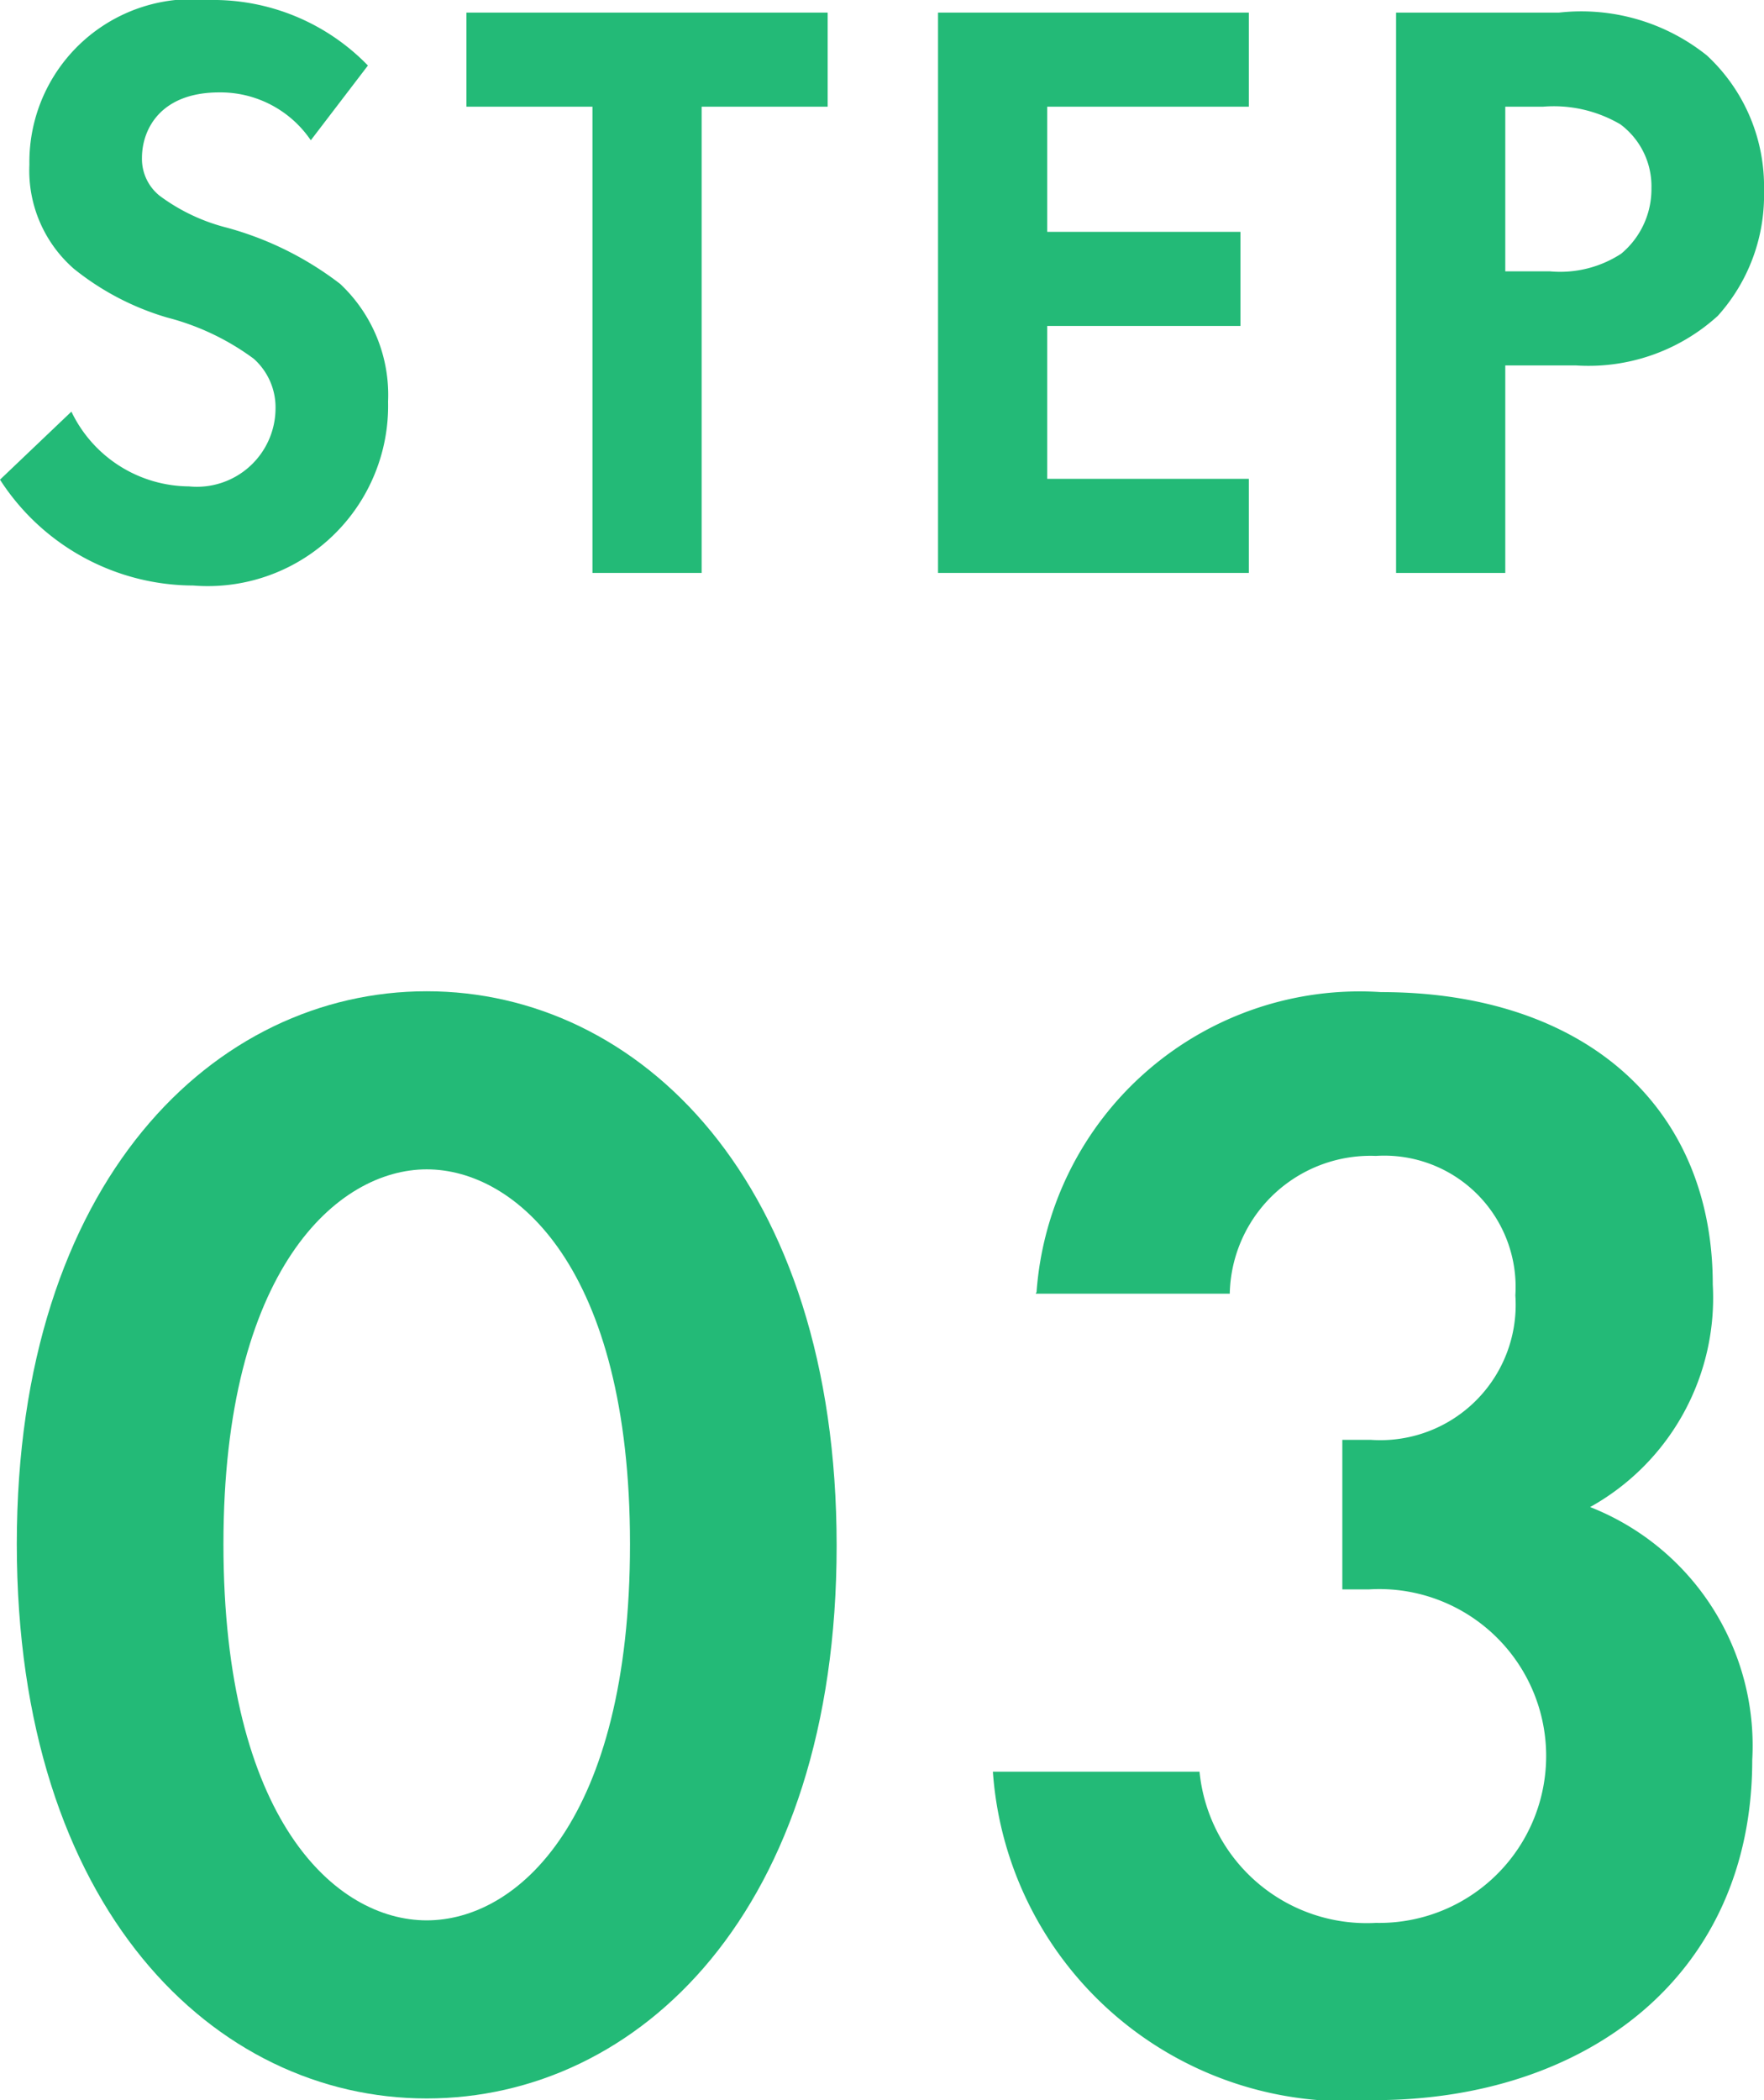
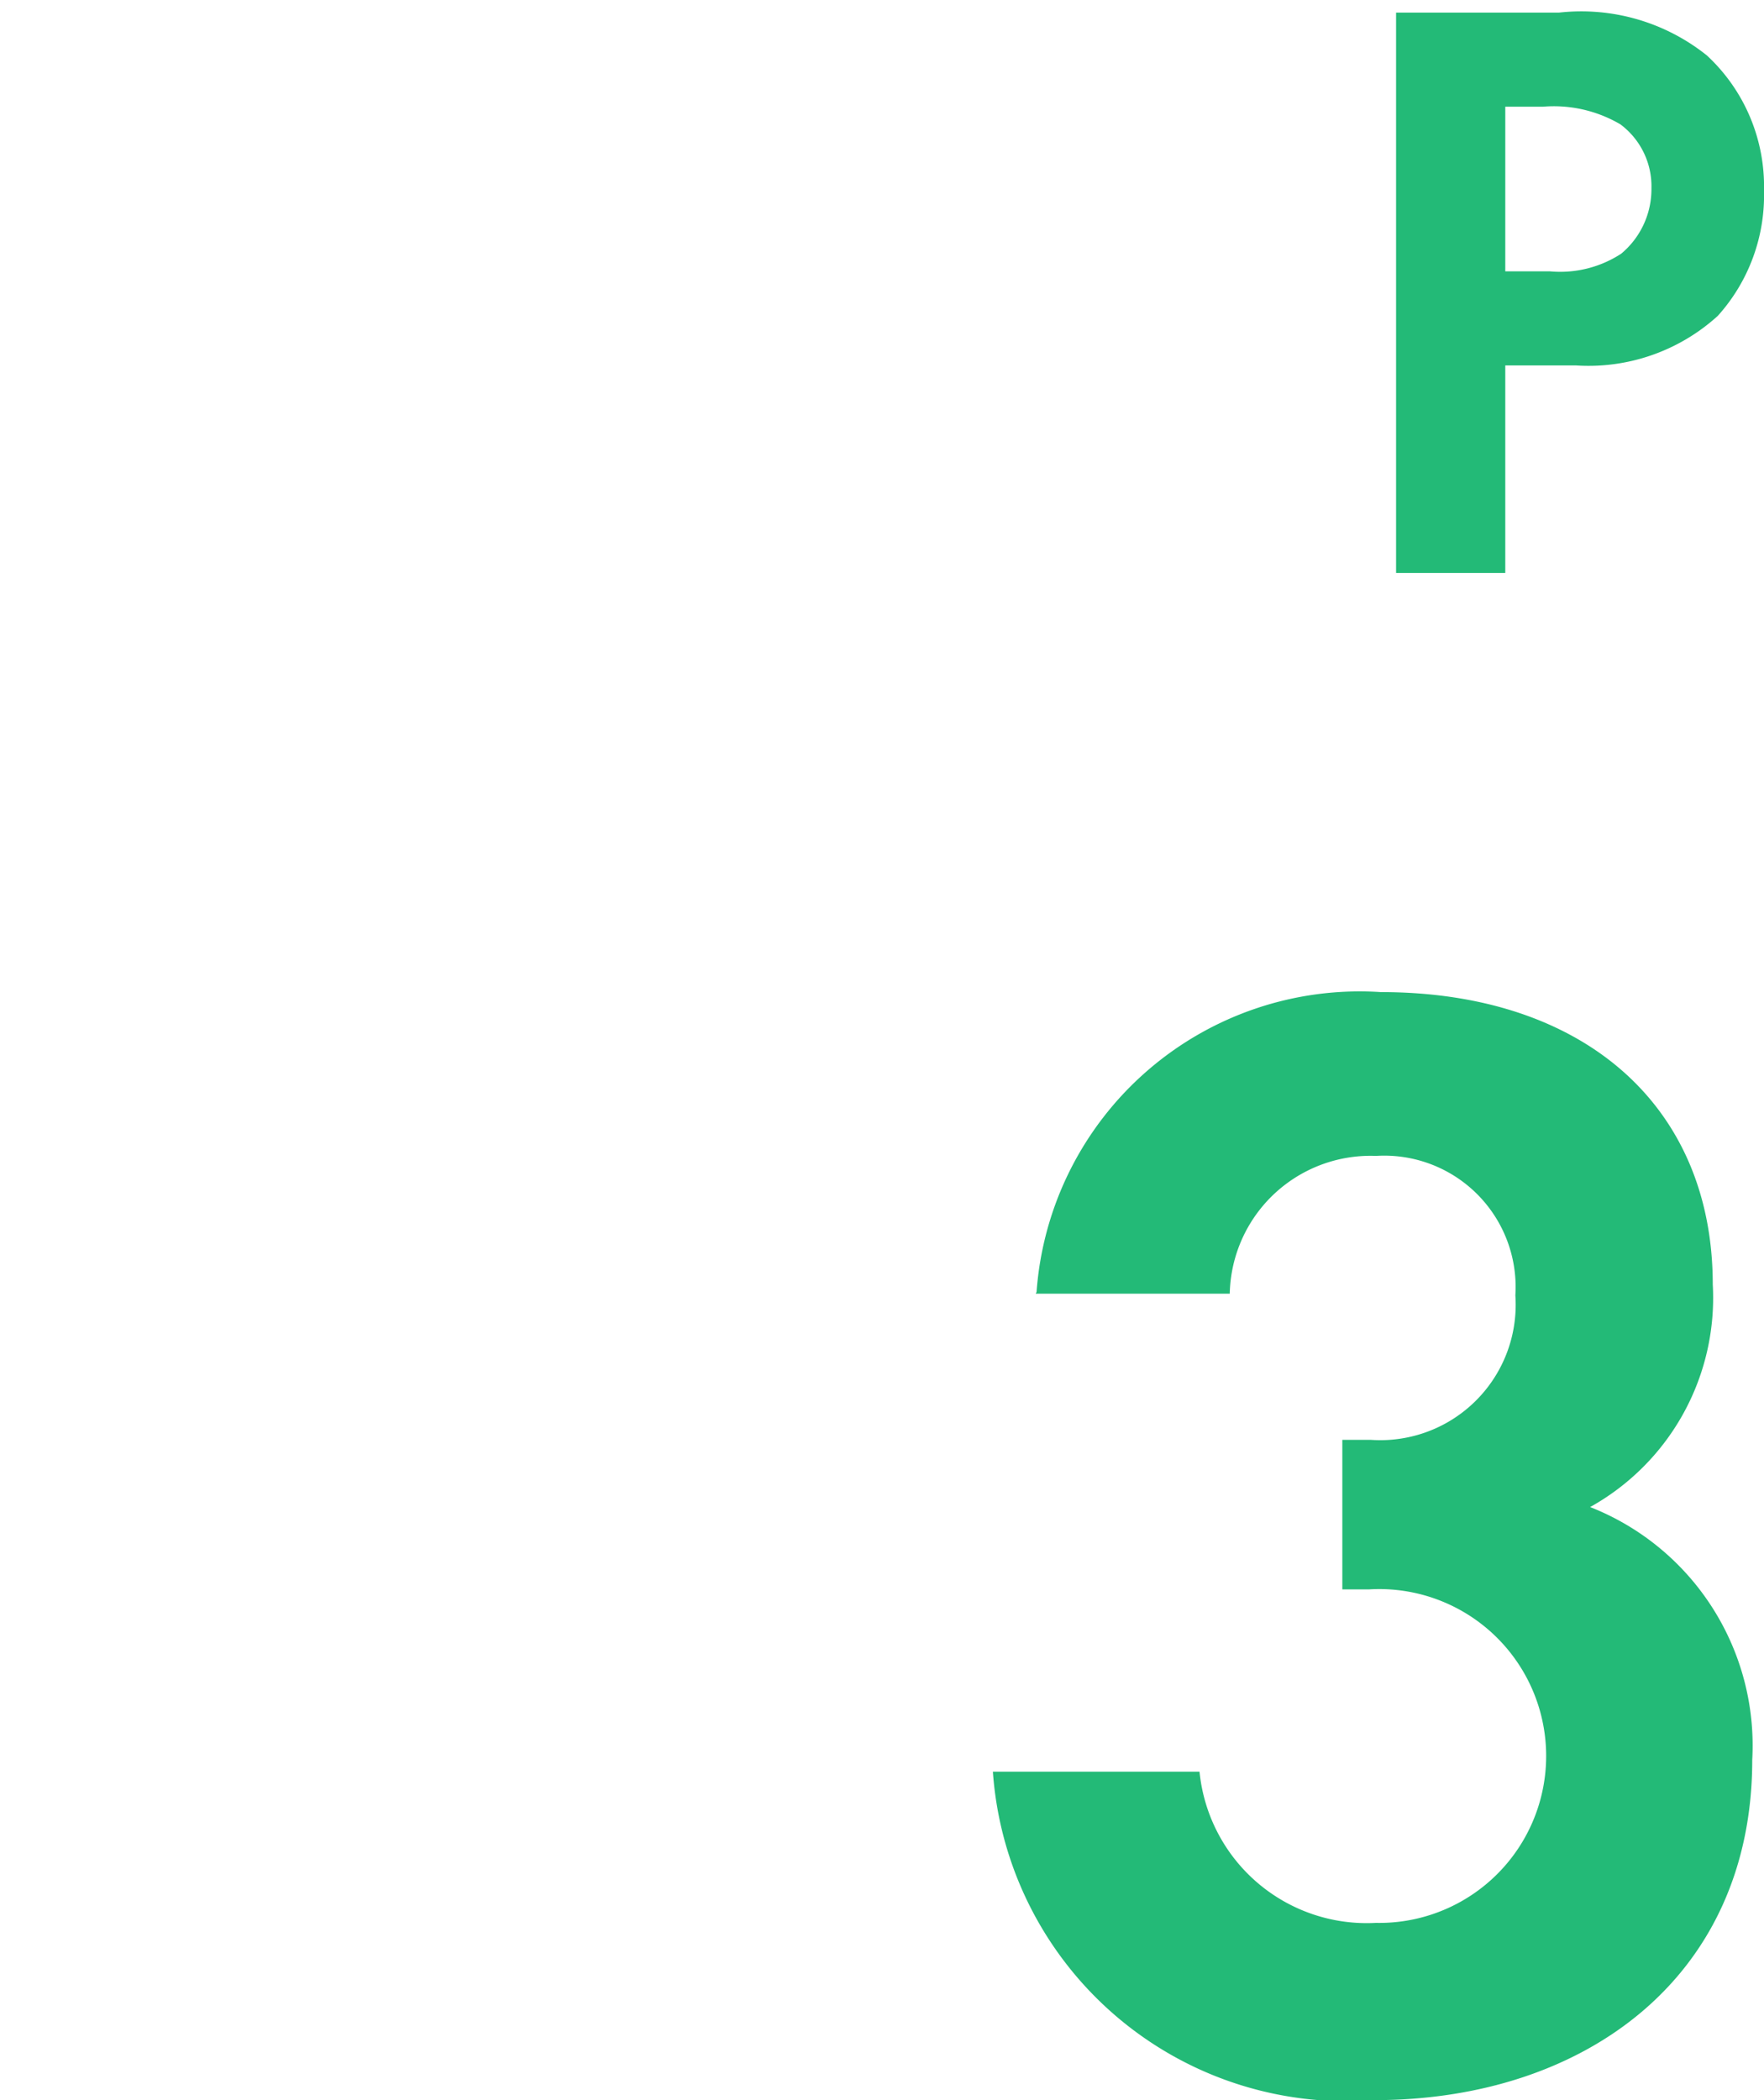
<svg xmlns="http://www.w3.org/2000/svg" width="21" height="25" viewBox="0 0 21 25">
  <g transform="translate(0)">
-     <path d="M3.7,1.67A1.3,1.3,0,0,0,2.61,1.1c-.7,0-.92.44-.92.78a.562.562,0,0,0,.21.45,2.274,2.274,0,0,0,.8.38,3.881,3.881,0,0,1,1.35.67,1.814,1.814,0,0,1,.57,1.4A2.147,2.147,0,0,1,2.3,6.97,2.745,2.745,0,0,1,0,5.71L.85,4.9a1.564,1.564,0,0,0,1.4.89.936.936,0,0,0,1.03-.92.775.775,0,0,0-.26-.6,2.988,2.988,0,0,0-1.03-.49A3.209,3.209,0,0,1,.88,3.2,1.552,1.552,0,0,1,.35,1.96,1.939,1.939,0,0,1,2.49,0,2.565,2.565,0,0,1,4.38.78Z" transform="translate(0)" fill="#23ba77" />
-     <path d="M8.36,1.27V6.82H7.06V1.27H5.56V.15h4.3V1.27Z" transform="translate(-0.007)" fill="#23ba77" />
-     <path d="M14.88,1.27h-2.4V2.76h2.3V3.88h-2.3V5.7h2.4V6.82h-3.7V.15h3.7V1.27Z" transform="translate(-0.013)" fill="#23ba77" />
    <path d="M18.58.15a2.391,2.391,0,0,1,1.76.51,2.125,2.125,0,0,1,.68,1.61,2.144,2.144,0,0,1-.55,1.49,2.287,2.287,0,0,1-1.69.59h-.84V6.82h-1.3V.15h1.94Zm-.64,3.08h.53a1.33,1.33,0,0,0,.85-.21,1,1,0,0,0,.36-.78.919.919,0,0,0-.37-.76,1.565,1.565,0,0,0-.92-.21h-.45Z" transform="translate(-0.02)" fill="#23ba77" />
  </g>
  <g transform="translate(0.2 11.8)">
-     <path d="M.2,18.6c0-4.33,2.36-6.58,4.88-6.58s4.88,2.25,4.88,6.6S7.6,25.2,5.08,25.2.2,22.95.2,18.6Zm2.46,0c0,3.29,1.34,4.48,2.42,4.48S7.5,21.89,7.5,18.6s-1.36-4.46-2.42-4.46S2.66,15.33,2.66,18.6Z" transform="translate(-0.2 -12.02)" fill="#23ba77" />
    <path d="M12.36,15.6a3.857,3.857,0,0,1,4.1-3.57c2.42,0,3.95,1.36,3.95,3.48a2.849,2.849,0,0,1-1.46,2.65,3.051,3.051,0,0,1,1.93,3.01c0,2.59-2,4.05-4.5,4.05a4.219,4.219,0,0,1-4.54-3.91H14.3a2,2,0,0,0,2.1,1.8,1.987,1.987,0,1,0-.08-3.97H16V17.36h.34a1.612,1.612,0,0,0,1.72-1.72,1.564,1.564,0,0,0-1.66-1.66,1.676,1.676,0,0,0-1.74,1.64H12.35Z" transform="translate(-0.22 -12.02)" fill="#23ba77" />
  </g>
</svg>